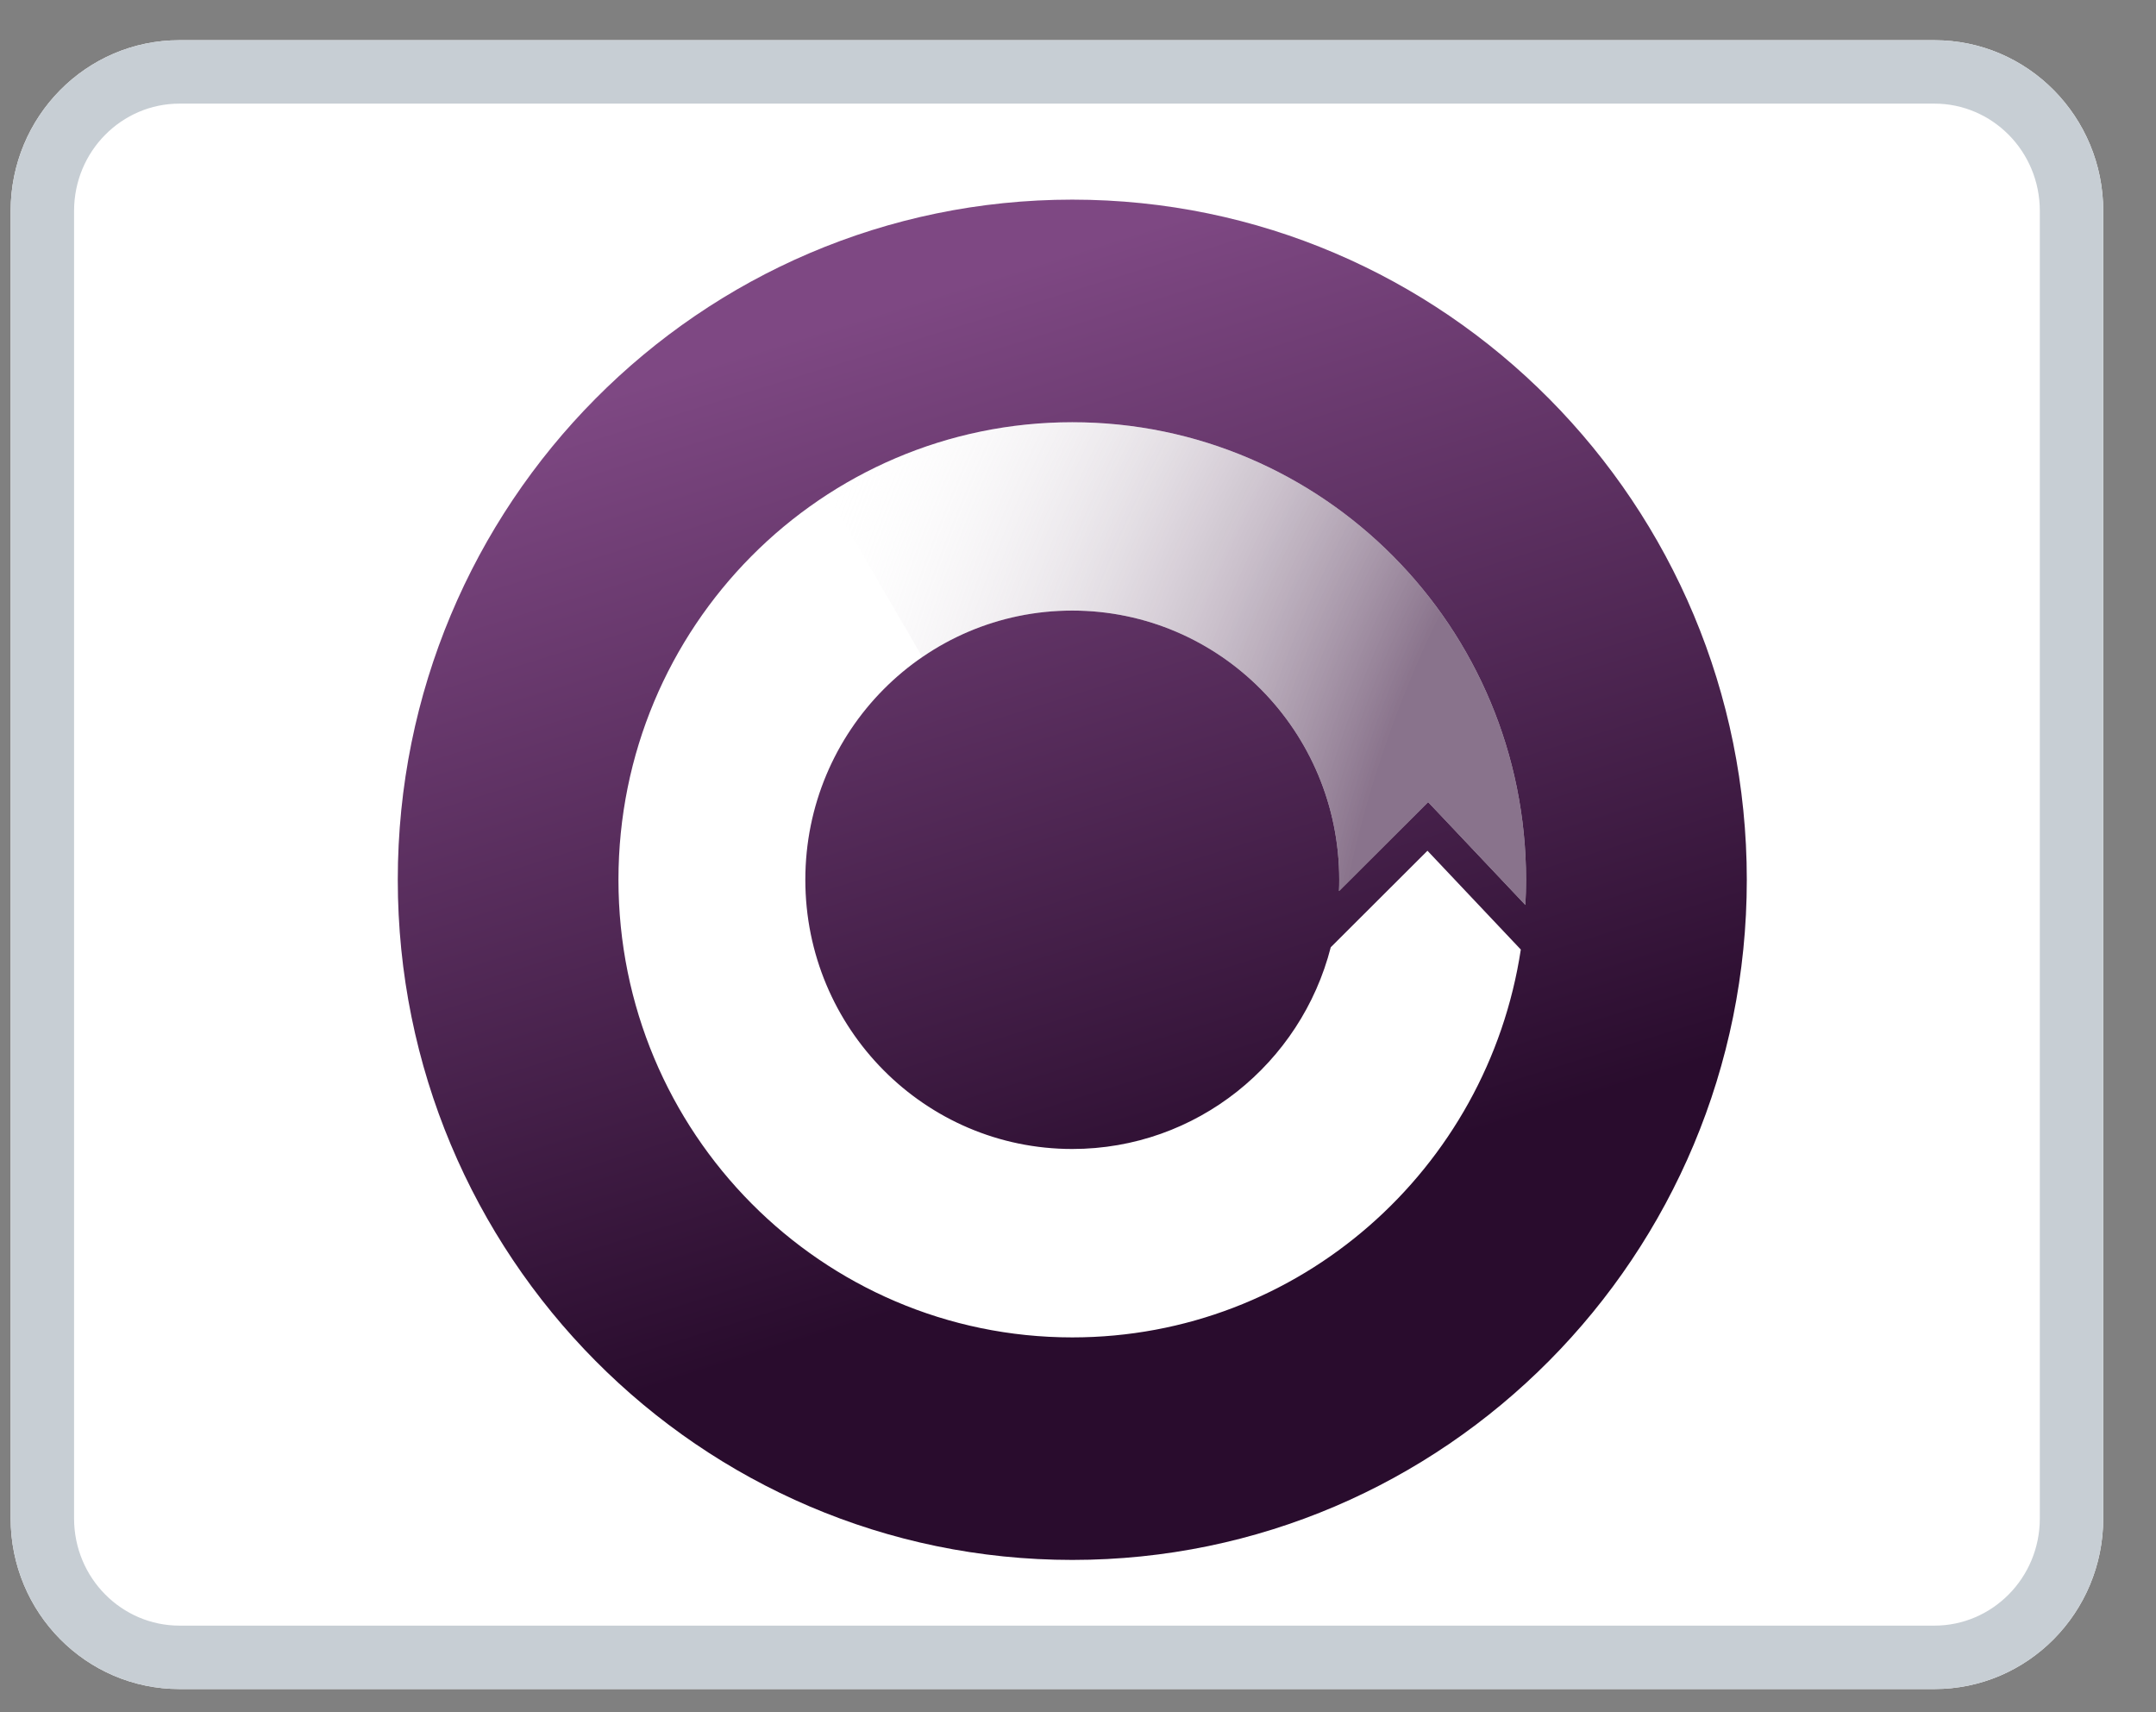
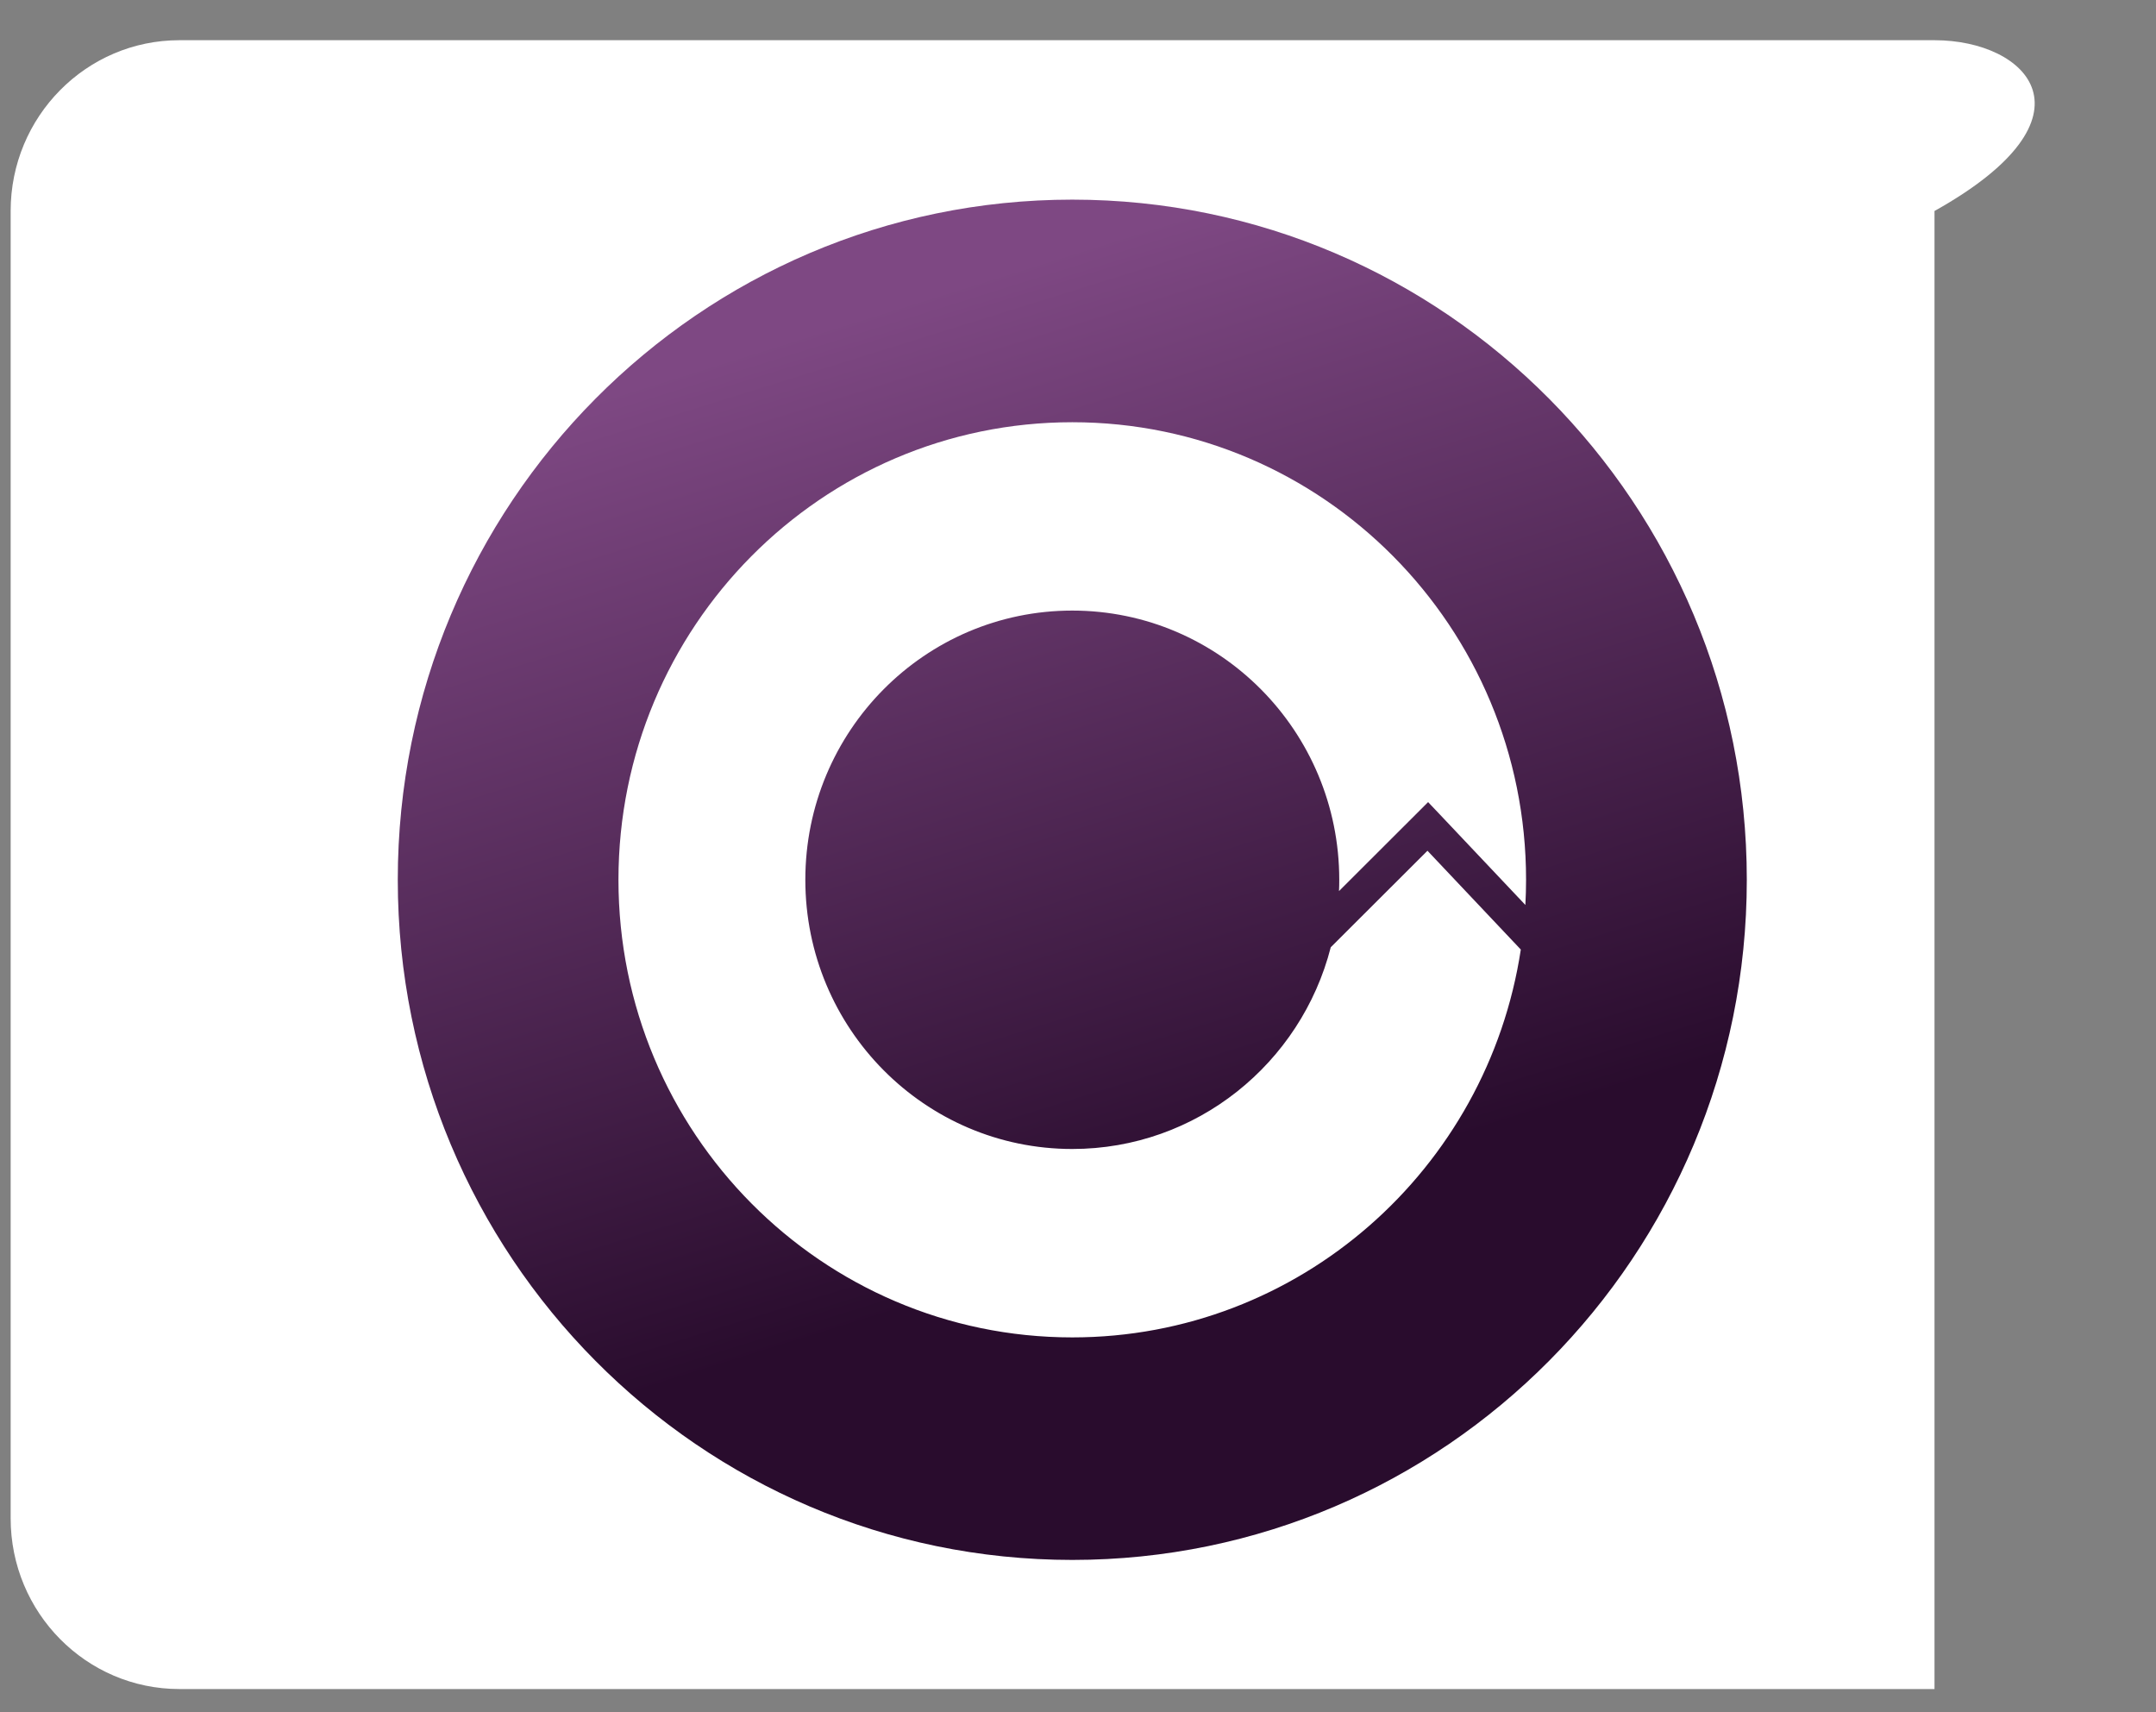
<svg xmlns="http://www.w3.org/2000/svg" width="34" height="27" viewBox="0 0 34 27" fill="none">
  <rect x="0" y="0" width="34" height="27" fill="#808080" stroke="none" />
-   <path d="M30.507 0.634H2.829C1.359 0.634 0.168 1.84 0.168 3.327V23.942C0.168 25.429 1.359 26.634 2.829 26.634H30.507C31.977 26.634 33.168 25.429 33.168 23.942V3.327C33.168 1.84 31.977 0.634 30.507 0.634Z" fill="white" />
-   <path fill-rule="evenodd" clip-rule="evenodd" d="M30.507 1.634H2.829C1.923 1.634 1.168 2.381 1.168 3.327V23.942C1.168 24.887 1.923 25.634 2.829 25.634H30.507C31.413 25.634 32.168 24.887 32.168 23.942V3.327C32.168 2.381 31.413 1.634 30.507 1.634ZM2.829 0.634H30.507C31.977 0.634 33.168 1.84 33.168 3.327V23.942C33.168 25.429 31.977 26.634 30.507 26.634H2.829C1.359 26.634 0.168 25.429 0.168 23.942V3.327C0.168 1.84 1.359 0.634 2.829 0.634Z" fill="#C7CED4" />
+   <path d="M30.507 0.634H2.829C1.359 0.634 0.168 1.84 0.168 3.327V23.942C0.168 25.429 1.359 26.634 2.829 26.634H30.507V3.327C33.168 1.84 31.977 0.634 30.507 0.634Z" fill="white" />
  <path d="M27.547 13.873C27.547 19.796 22.784 24.598 16.91 24.598C11.035 24.598 6.273 19.796 6.273 13.873C6.273 7.95 11.035 3.148 16.91 3.148C22.784 3.148 27.547 7.95 27.547 13.873Z" fill="white" />
  <path fill-rule="evenodd" clip-rule="evenodd" d="M16.91 24.598C22.784 24.598 27.547 19.796 27.547 13.873C27.547 7.95 22.784 3.148 16.91 3.148C11.035 3.148 6.273 7.95 6.273 13.873C6.273 19.796 11.035 24.598 16.91 24.598ZM24.055 14.27C24.062 14.139 24.066 14.006 24.066 13.873C24.066 9.888 20.862 6.658 16.91 6.658C12.957 6.658 9.753 9.888 9.753 13.873C9.753 17.858 12.957 21.089 16.91 21.089C20.491 21.089 23.458 18.436 23.983 14.973L22.511 13.415L20.986 14.937C20.518 16.766 18.87 18.118 16.91 18.118C14.584 18.118 12.7 16.217 12.7 13.873C12.7 11.529 14.584 9.628 16.91 9.628C19.235 9.628 21.12 11.529 21.12 13.873C21.12 13.933 21.119 13.992 21.116 14.051L22.329 12.84L22.521 12.648L22.708 12.845L24.055 14.27Z" fill="url(#paint0_linear_105_1265)" />
-   <path d="M24.055 14.27C24.062 14.139 24.066 14.006 24.066 13.873C24.066 9.888 20.862 6.658 16.91 6.658C15.489 6.658 14.165 7.075 13.052 7.794L14.545 10.361C15.219 9.898 16.033 9.628 16.91 9.628C19.235 9.628 21.12 11.529 21.12 13.873C21.12 13.933 21.119 13.992 21.116 14.051L22.329 12.84L22.521 12.648L22.708 12.845L24.055 14.27Z" fill="url(#paint1_radial_105_1265)" />
  <defs>
    <linearGradient id="paint0_linear_105_1265" x1="14.041" y1="3.67" x2="20.248" y2="23.582" gradientUnits="userSpaceOnUse">
      <stop offset="0.053" stop-color="#7E4883" />
      <stop offset="0.782" stop-color="#290C2D" />
    </linearGradient>
    <radialGradient id="paint1_radial_105_1265" cx="0" cy="0" r="1" gradientUnits="userSpaceOnUse" gradientTransform="translate(37.792 17.104) rotate(-157.952) scale(28.974 29.322)">
      <stop offset="0.578" stop-color="#3F1B43" stop-opacity="0.61" />
      <stop offset="0.92" stop-color="white" stop-opacity="0" />
    </radialGradient>
  </defs>
</svg>